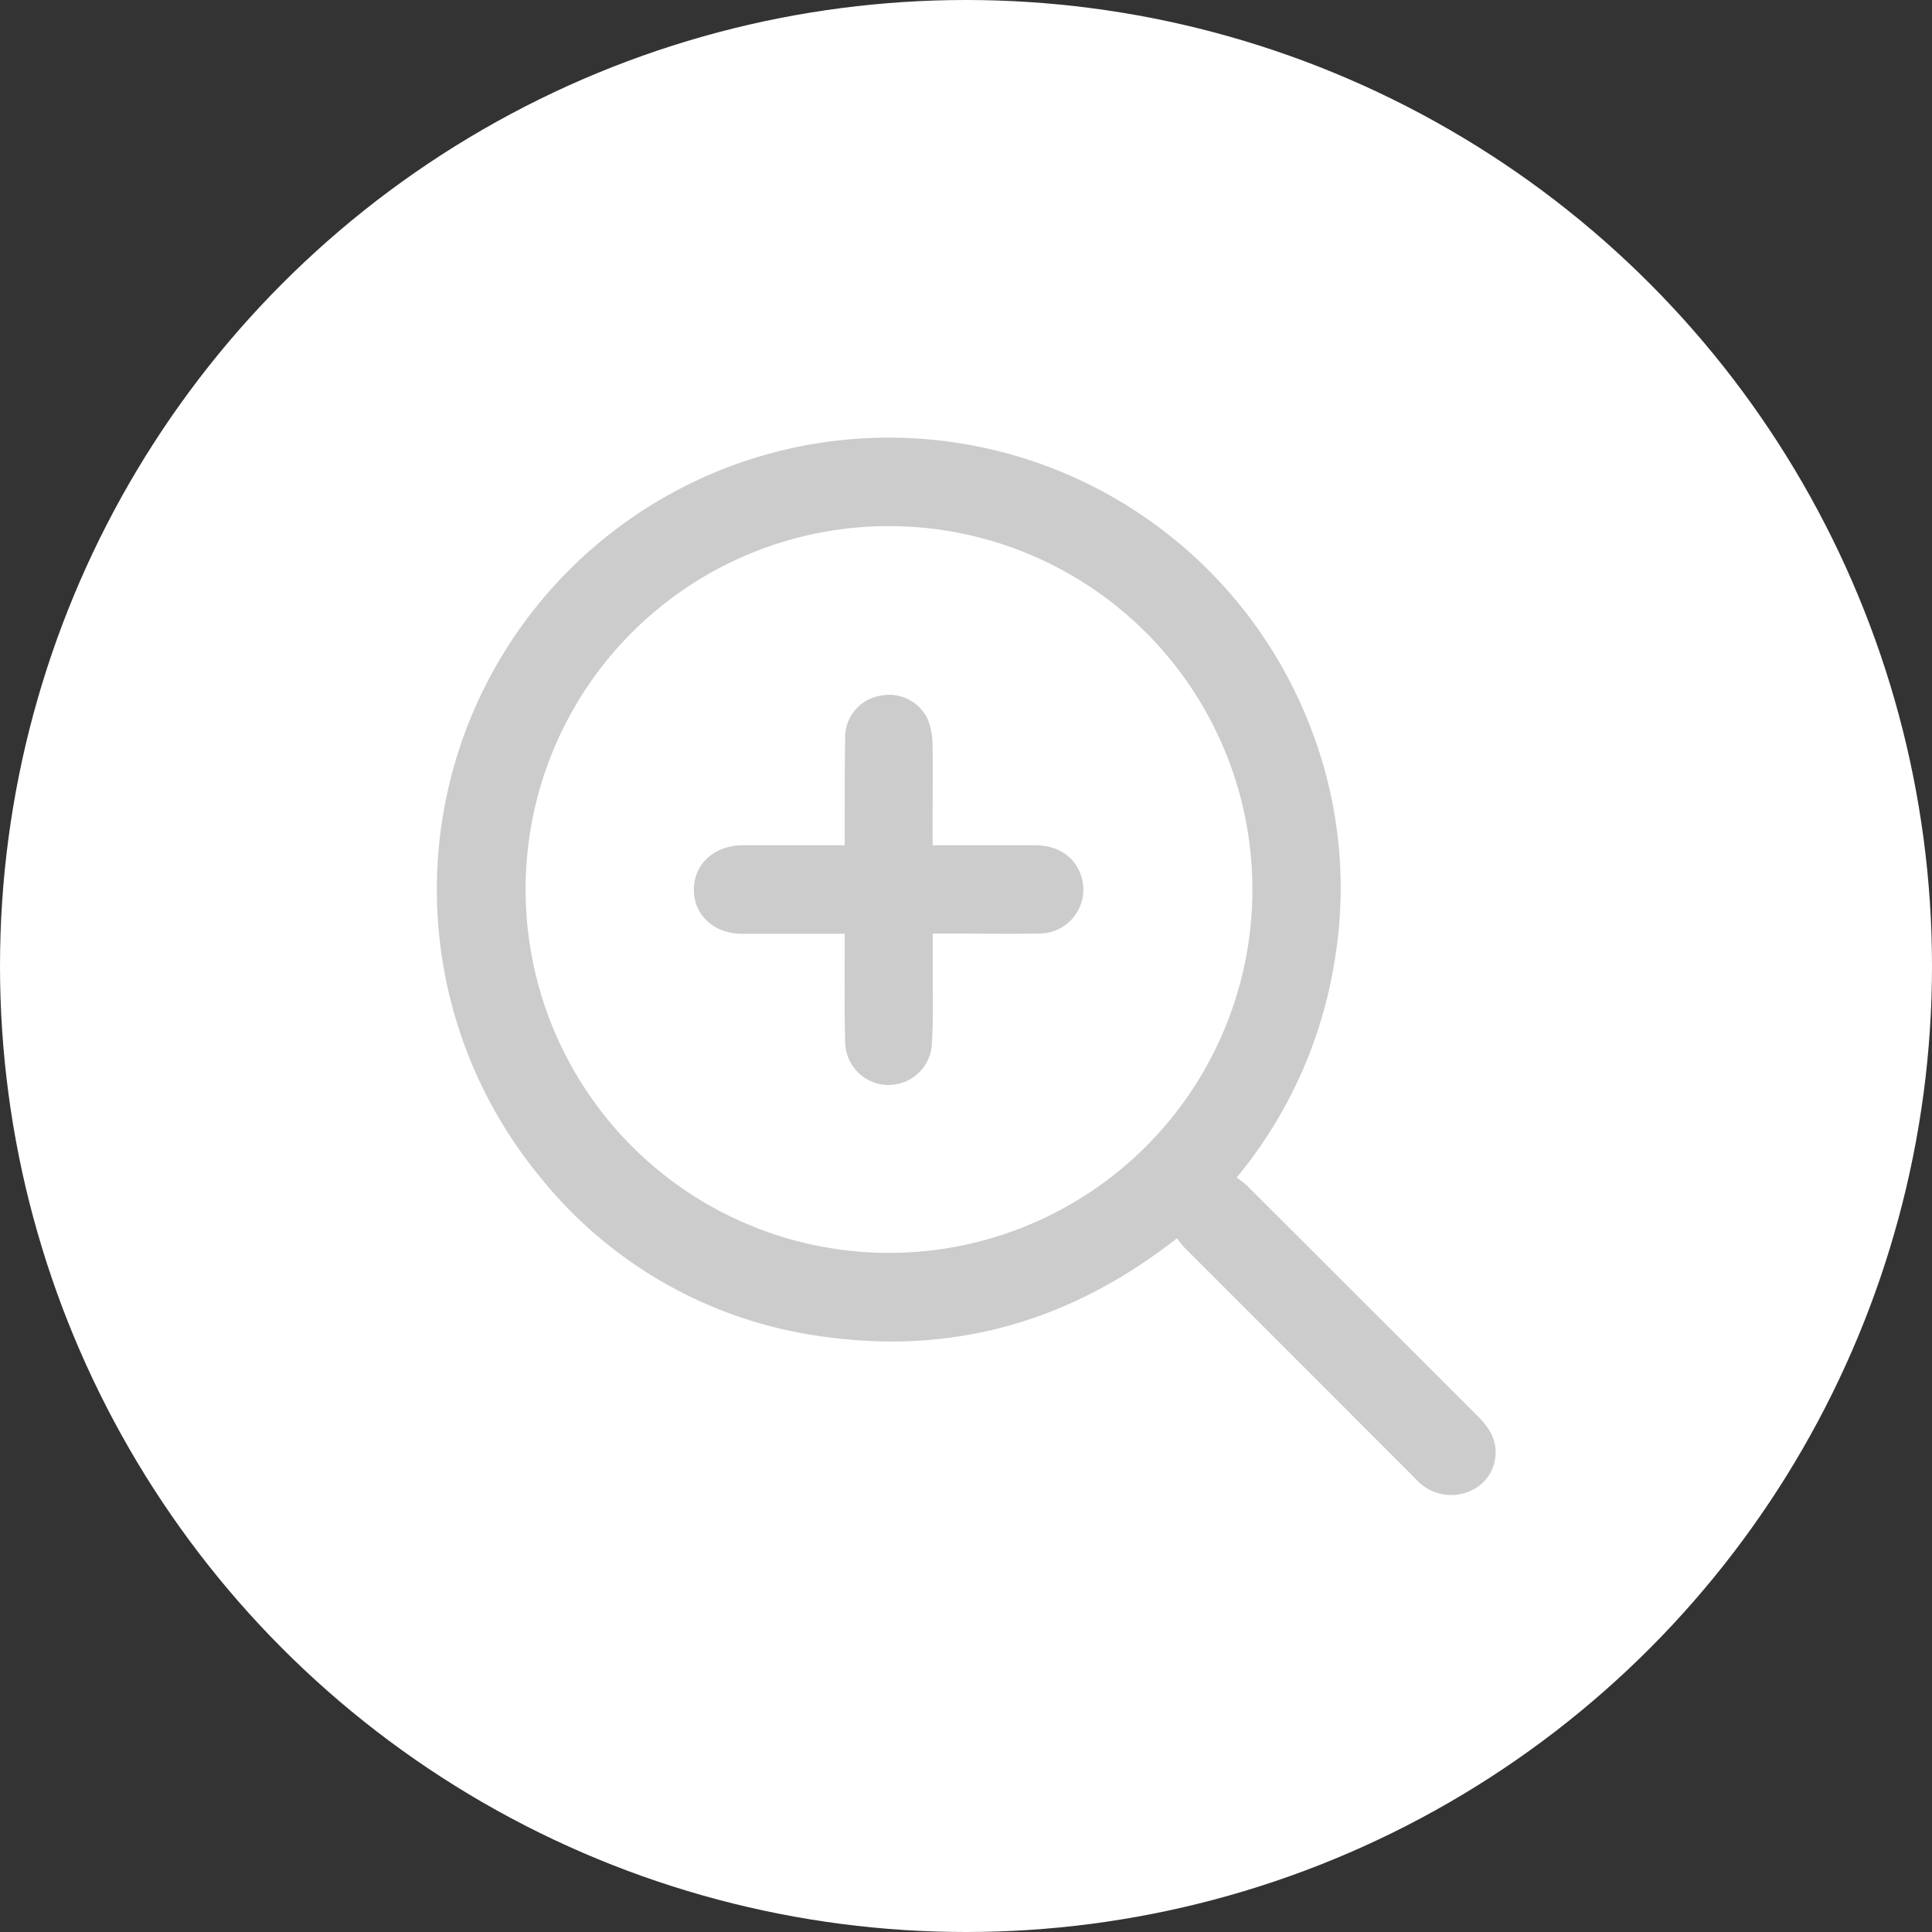
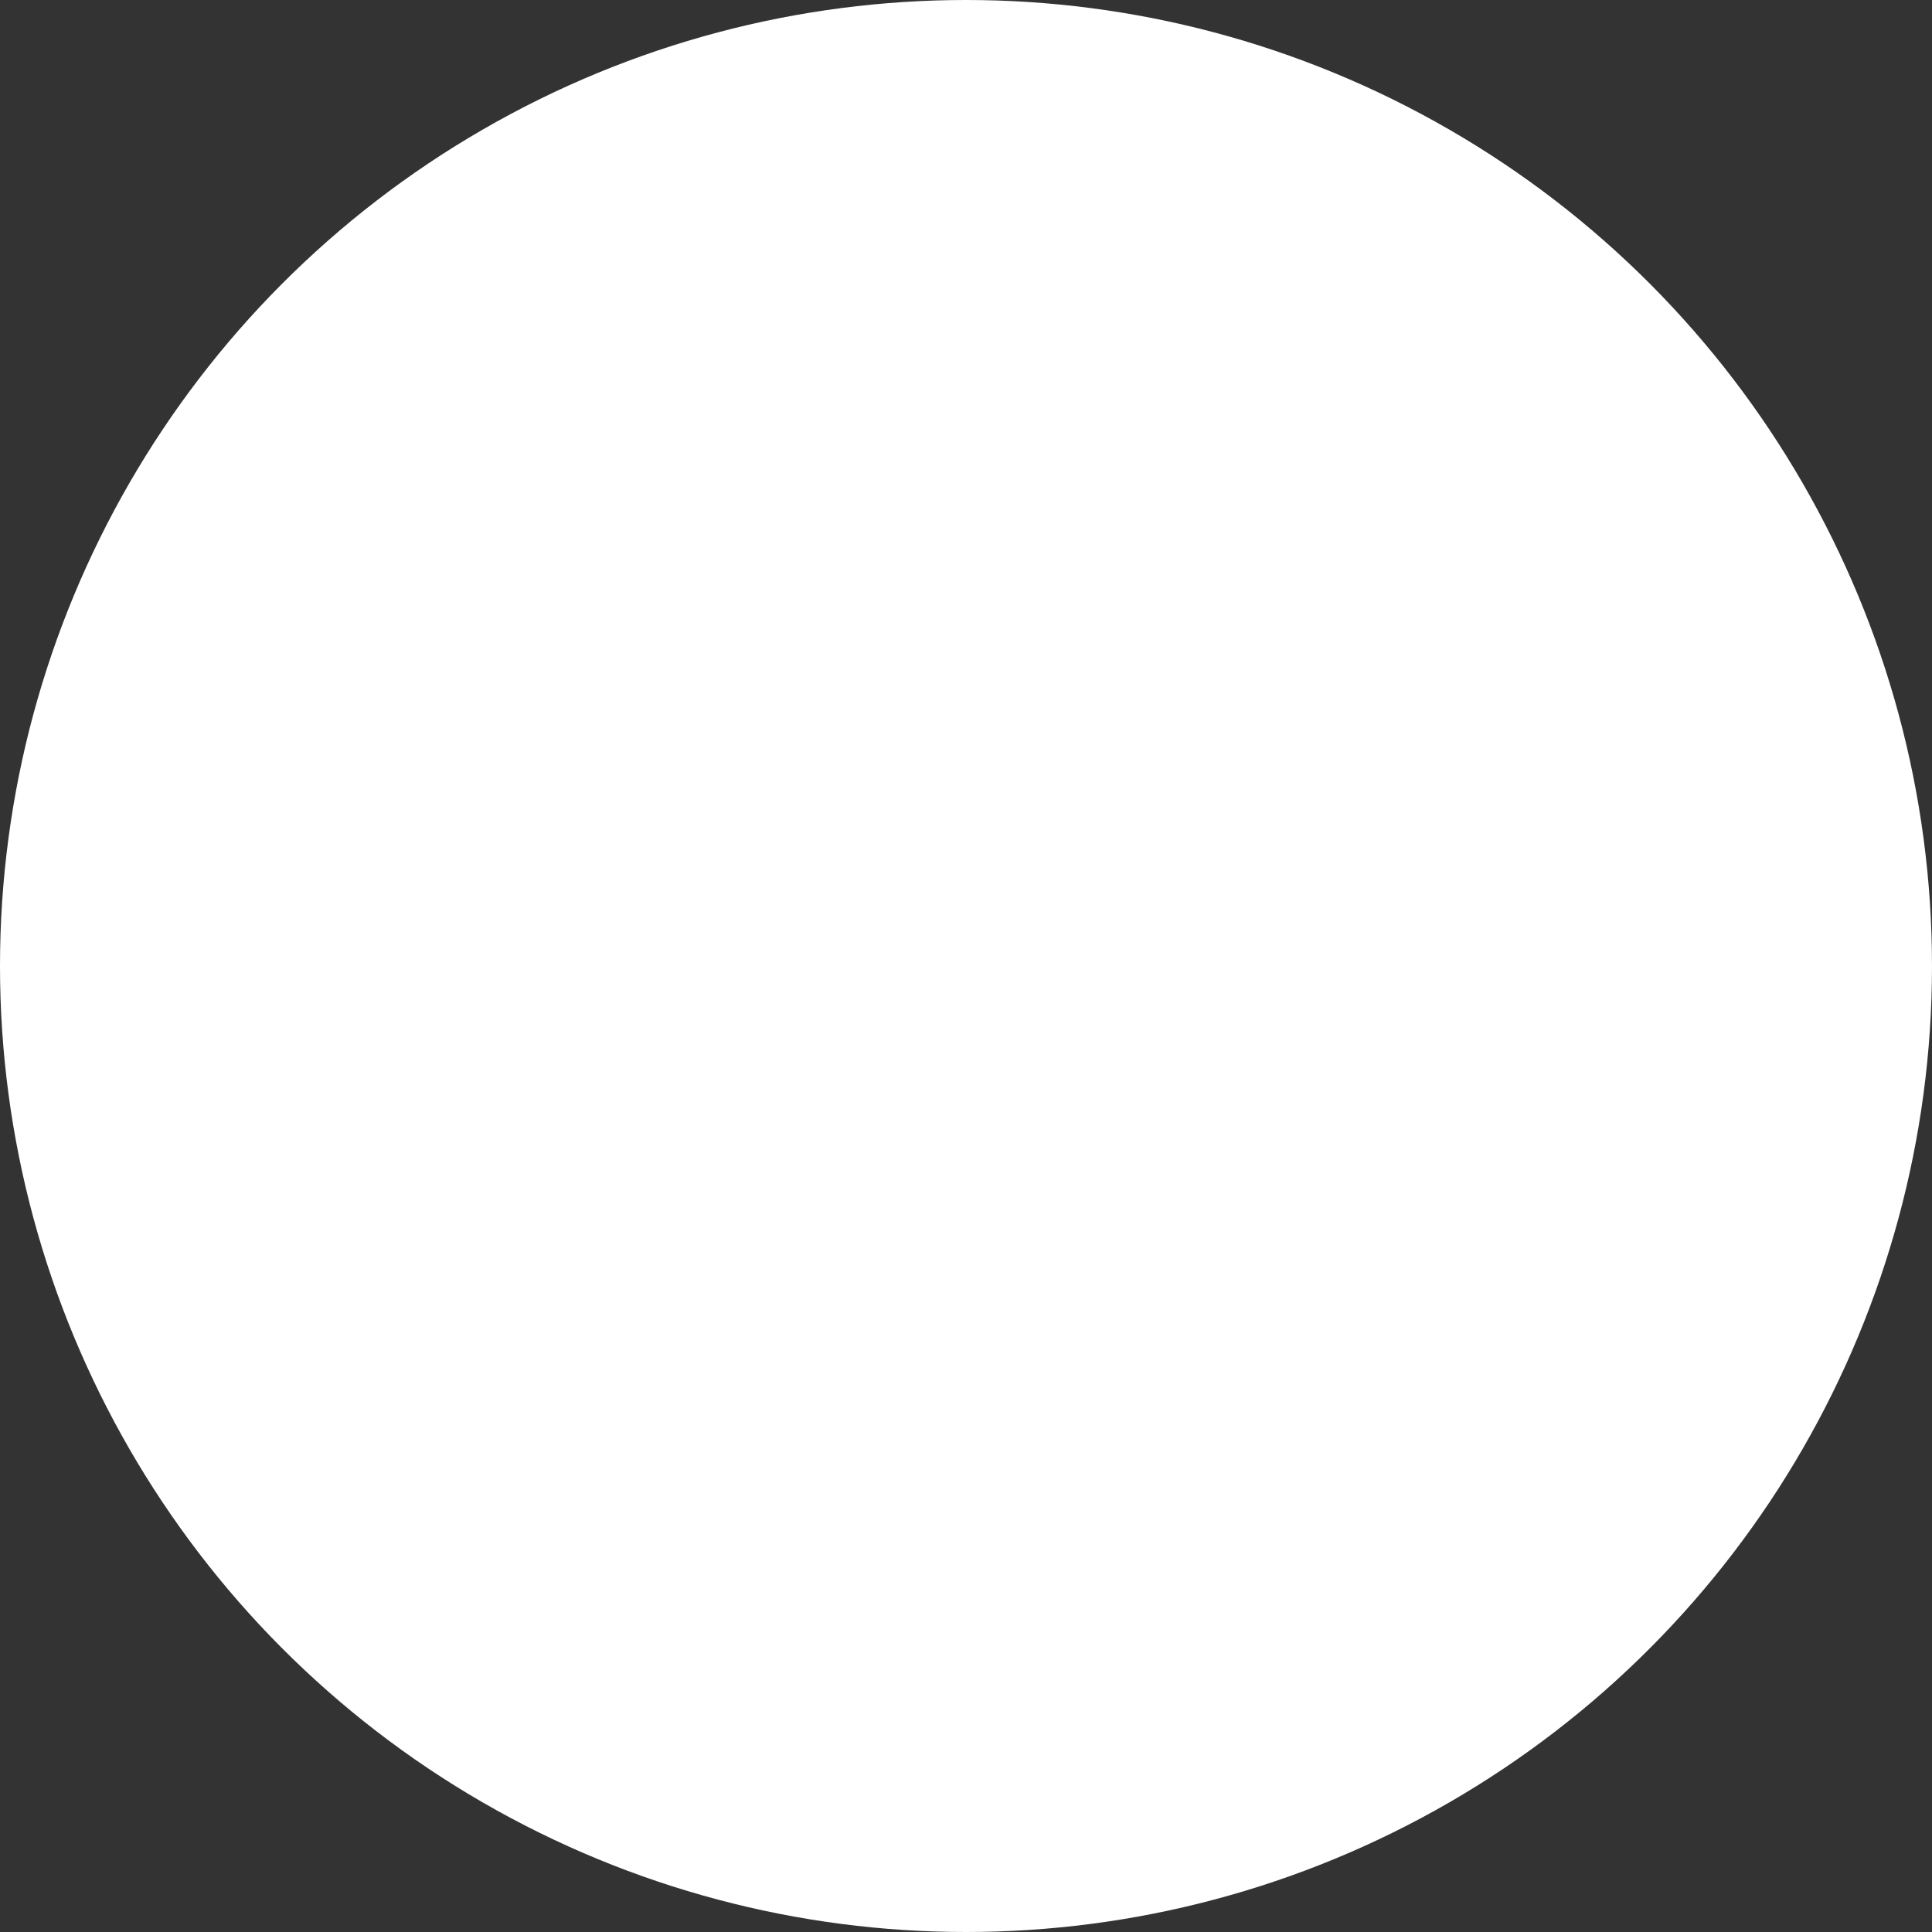
<svg xmlns="http://www.w3.org/2000/svg" viewBox="0 0 272 272">
  <rect x="0" y="0" width="272" height="272" fill="#333333" stroke="none" />
  <defs>
    <style>.cls-1{fill:#fff;}.cls-2{fill:#ccc;}</style>
  </defs>
  <title>zoom</title>
  <g id="Слой_2" data-name="Слой 2">
    <g id="Слой_1-2" data-name="Слой 1">
      <circle class="cls-1" cx="136" cy="136" r="136" />
-       <path class="cls-2" d="M165.69,174.34C150.84,186,134.36,190.75,116,188.19a61.49,61.49,0,0,1-40-22.53,63.62,63.62,0,1,1,108.52-63.22,62.3,62.3,0,0,1,3.35,33,63.56,63.56,0,0,1-13.77,30.35,14.19,14.19,0,0,1,1.4,1.07q16.31,16.27,32.61,32.58c1.76,1.75,2.85,3.72,2.33,6.25-.94,4.62-6.83,6.36-10.51,3.14-.34-.3-.65-.64-1-1l-32.16-32.17C166.43,175.33,166.12,174.86,165.69,174.34ZM74,125.17a51.16,51.16,0,1,0,51.15-51.1A51.12,51.12,0,0,0,74,125.17Z" />
-       <path class="cls-2" d="M131.32,119c5,0,9.66,0,14.37,0,3.13,0,5.44,1.47,6.41,4a6.19,6.19,0,0,1-5.77,8.43c-4.41.08-8.83,0-13.24,0h-1.77c0,2.24,0,4.31,0,6.38,0,3.15.07,6.3-.14,9.43A6.11,6.11,0,0,1,119,147c-.14-4.5-.07-9-.08-13.53v-2h-1.73c-4.21,0-8.42,0-12.63,0-4,0-6.83-2.54-6.87-6.15S100.5,119,104.6,119s8.32,0,12.48,0h1.84v-1.76c0-4.56,0-9.13.07-13.69a5.94,5.94,0,0,1,4.93-5.6,6,6,0,0,1,6.76,3.46,9.91,9.91,0,0,1,.61,3.56c.07,4,0,8.11,0,12.17Z" />
    </g>
  </g>
</svg>